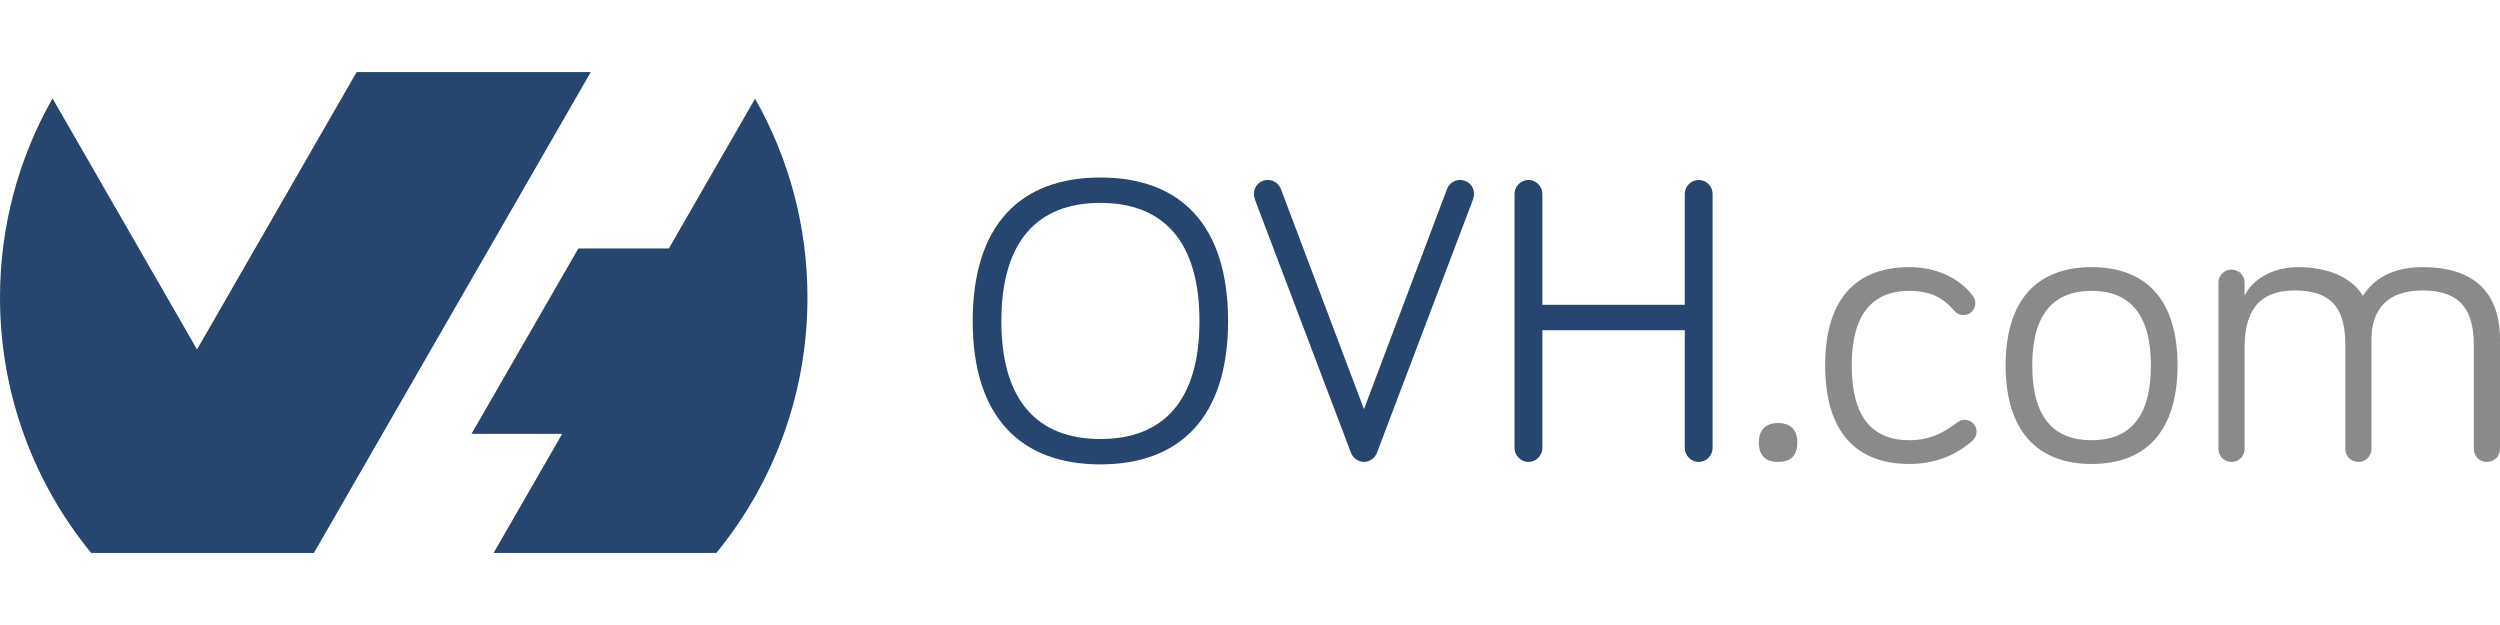
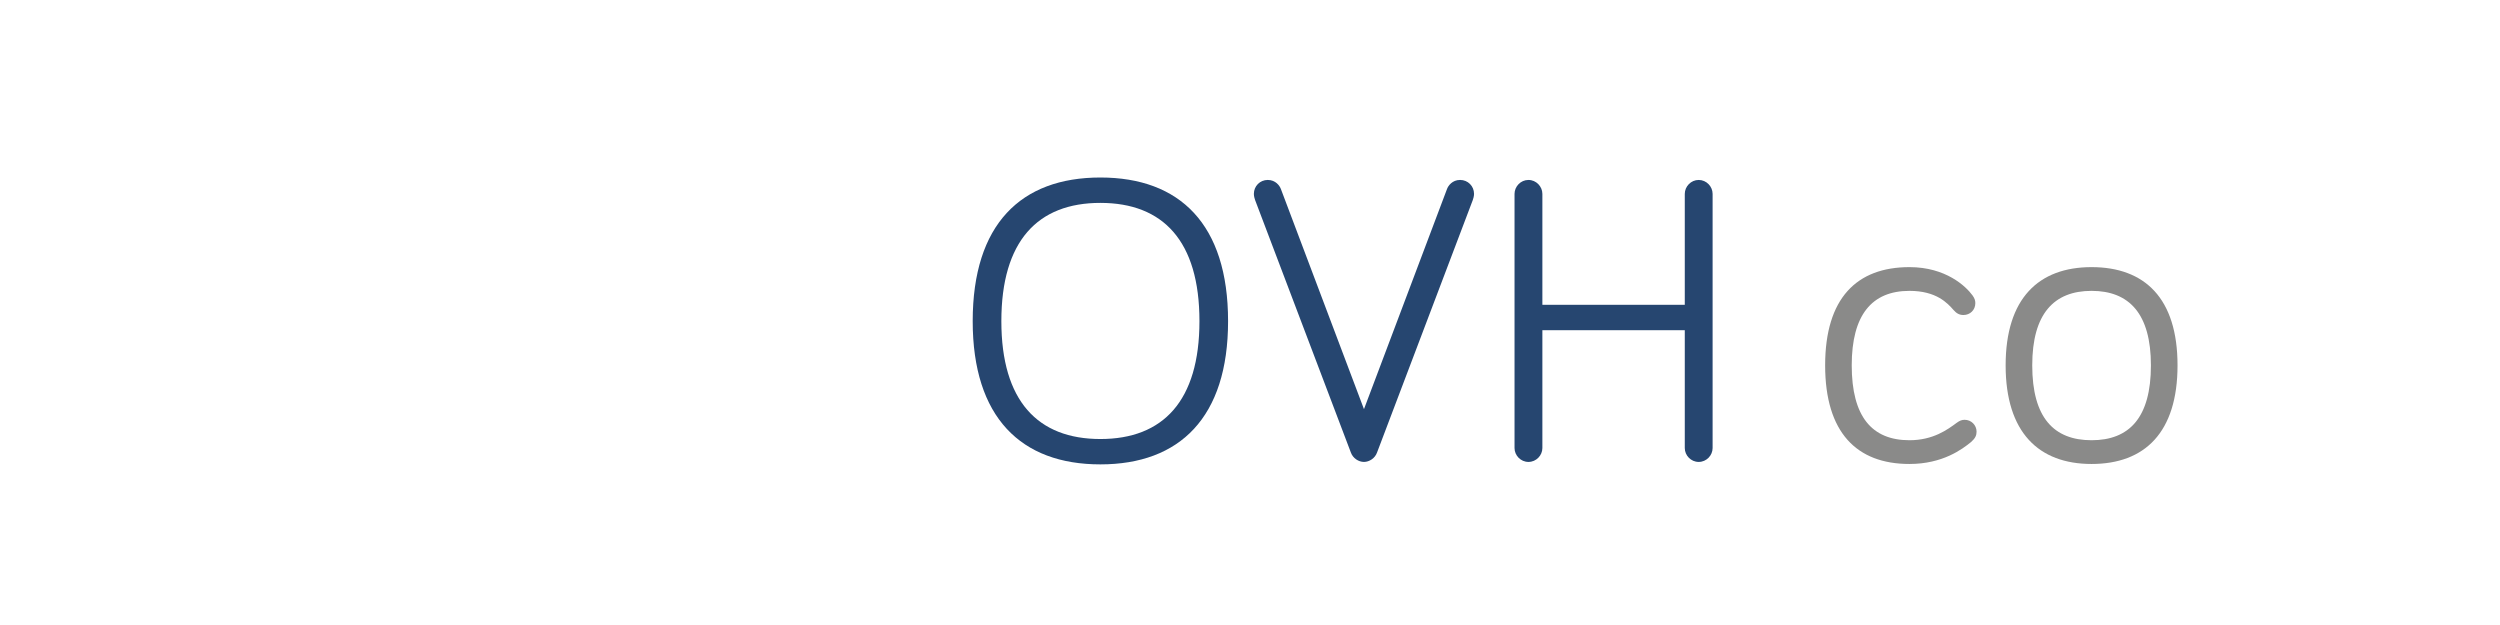
<svg xmlns="http://www.w3.org/2000/svg" xmlns:ns1="http://sodipodi.sourceforge.net/DTD/sodipodi-0.dtd" xmlns:ns2="http://www.inkscape.org/namespaces/inkscape" version="1.1" id="svg2" ns1:docname="logo-OVHcom.svg" ns2:version="0.48.5 r10040" x="0px" y="0px" width="240px" height="60px" viewBox="1.125 -2.625 240 60" enable-background="new 1.125 -2.625 240 60" xml:space="preserve">
  <g id="g20" transform="translate(271.609,194.293)">
-     <path id="path22" ns2:connector-curvature="0" fill="#264670" d="M-197.997-187.447l-8.275,14.38h-8.69l-10.259,17.799h8.708   l-6.586,11.431h21.385c5.466-6.682,8.747-15.217,8.747-24.521C-192.967-175.303-194.801-181.812-197.997-187.447" />
-   </g>
+     </g>
  <g id="g24" transform="translate(211.376,132.267)">
-     <path id="path26" ns2:connector-curvature="0" fill="#264670" d="M-180.115-81.81L-180.115-81.81h0.021l-0.011-0.02   l26.571-46.146h-22.479l-15.324,26.631l-13.87-24.099c-3.204,5.64-5.044,12.157-5.044,19.111c0,9.305,3.283,17.84,8.75,24.521   L-180.115-81.81L-180.115-81.81z" />
-   </g>
+     </g>
  <g id="g28" transform="translate(122.977,87.749)">
    <path id="path30" ns2:connector-curvature="0" fill="#264670" d="M-25.722-59.541c0,7.659,3.498,11.313,9.508,11.313   c6.013,0,9.509-3.654,9.509-11.313c0-7.704-3.497-11.355-9.509-11.355C-22.226-70.898-25.722-67.245-25.722-59.541 M-28.473-59.541   c0-9.312,4.636-13.792,12.256-13.792c7.623,0,12.26,4.48,12.26,13.792c0,9.23-4.637,13.748-12.26,13.748   C-23.837-45.793-28.473-50.311-28.473-59.541" />
  </g>
  <g id="g32" transform="translate(183.827,105.798)">
    <path id="path34" ns2:connector-curvature="0" fill="#264670" d="M-43.787-90.282c0.115-0.315,0.511-0.867,1.256-0.867   s1.337,0.59,1.337,1.338c0,0.236-0.081,0.47-0.119,0.589l-9.192,24.239c-0.196,0.554-0.746,0.905-1.256,0.905   c-0.515,0-1.063-0.352-1.259-0.905l-9.194-24.238c-0.039-0.119-0.117-0.354-0.117-0.589c0-0.748,0.589-1.338,1.334-1.338   c0.747,0,1.141,0.551,1.259,0.867l7.977,21.137L-43.787-90.282z" />
  </g>
  <g id="g36" transform="translate(196.845,86.52)">
-     <path id="path38" ns2:connector-curvature="0" fill="#264670" d="M-47.652-57.449v11.317c0,0.705-0.591,1.332-1.336,1.332   c-0.746,0-1.337-0.627-1.337-1.332v-24.401c0-0.707,0.591-1.337,1.337-1.337c0.745,0,1.336,0.63,1.336,1.337v10.648h13.671v-10.648   c0-0.707,0.59-1.337,1.336-1.337s1.335,0.63,1.335,1.337v24.401c0,0.705-0.589,1.332-1.335,1.332s-1.336-0.627-1.336-1.332v-11.317   H-47.652z" />
+     <path id="path38" ns2:connector-curvature="0" fill="#264670" d="M-47.652-57.449v11.317c0,0.705-0.591,1.332-1.336,1.332   c-0.746,0-1.337-0.627-1.337-1.332v-24.401c0-0.707,0.591-1.337,1.337-1.337c0.745,0,1.336,0.63,1.336,1.337v10.648h13.671v-10.648   c0-0.707,0.59-1.337,1.336-1.337s1.335,0.63,1.335,1.337v24.401c0,0.705-0.589,1.332-1.335,1.332s-1.336-0.627-1.336-1.332v-11.317   z" />
  </g>
  <g id="g40" transform="translate(226.404,71.153)">
-     <path id="path42" ns2:connector-curvature="0" fill="#8A8A89" d="M-56.429-31.279c0-1.296,0.707-1.886,1.846-1.886   c1.141,0,1.847,0.59,1.847,1.886c0,1.298-0.706,1.846-1.847,1.846C-55.722-29.434-56.429-29.982-56.429-31.279" />
-   </g>
+     </g>
  <g id="g44" transform="translate(246.966,95.125)">
    <path id="path46" ns2:connector-curvature="0" fill="#8A8A89" d="M-62.533-72.106c3.496,0,5.421,1.847,6.05,2.709   c0.196,0.275,0.274,0.474,0.274,0.748c0,0.668-0.51,1.14-1.141,1.14c-0.392,0-0.667-0.158-0.943-0.472   c-0.587-0.668-1.648-1.846-4.241-1.846c-3.614,0-5.541,2.318-5.541,7.152c0,4.912,1.926,7.187,5.541,7.187   c2.277,0,3.652-1.018,4.559-1.688c0.273-0.195,0.47-0.273,0.744-0.273c0.628,0,1.141,0.508,1.141,1.139   c0,0.353-0.118,0.627-0.513,0.982c-0.863,0.707-2.75,2.12-5.931,2.12c-5.069,0-8.093-3.024-8.093-9.466   C-70.627-69.121-67.601-72.106-62.533-72.106" />
  </g>
  <g id="g48" transform="translate(279.933,81.715)">
    <path id="path50" ns2:connector-curvature="0" fill="#8A8A89" d="M-72.32-49.265c0-4.953-2.084-7.152-5.695-7.152   c-3.617,0-5.698,2.199-5.698,7.152c0,5.027,2.081,7.187,5.698,7.187C-74.404-42.078-72.32-44.237-72.32-49.265 M-69.765-49.265   c0,6.441-3.146,9.467-8.252,9.467c-5.07,0-8.25-3.025-8.25-9.467c0-6.446,3.18-9.431,8.25-9.431   C-72.912-58.694-69.765-55.71-69.765-49.265" />
  </g>
  <g id="g52" transform="translate(327.596,85.234)">
-     <path id="path54" ns2:connector-curvature="0" fill="#8A8A89" d="M-86.471-55.261v10.49c0,0.708-0.549,1.256-1.256,1.256   c-0.706,0-1.259-0.548-1.259-1.256v-9.98c0-3.103-1.098-5.225-4.912-5.225c-3.375,0-4.912,1.808-4.912,4.715v10.49   c0,0.708-0.548,1.256-1.255,1.256c-0.706,0-1.255-0.548-1.255-1.256v-9.98c0-3.103-0.986-5.225-4.835-5.225   c-3.654,0-4.834,2.202-4.834,5.5v9.706c0,0.708-0.549,1.256-1.256,1.256s-1.257-0.548-1.257-1.256v-15.95   c0-0.708,0.55-1.257,1.257-1.257s1.256,0.549,1.256,1.257v1.257c0.668-1.455,2.554-2.75,5.109-2.75c3.223,0,5.303,1.179,6.247,2.75   c0.982-1.533,2.71-2.75,5.734-2.75C-87.845-62.214-86.471-58.599-86.471-55.261" />
-   </g>
+     </g>
</svg>